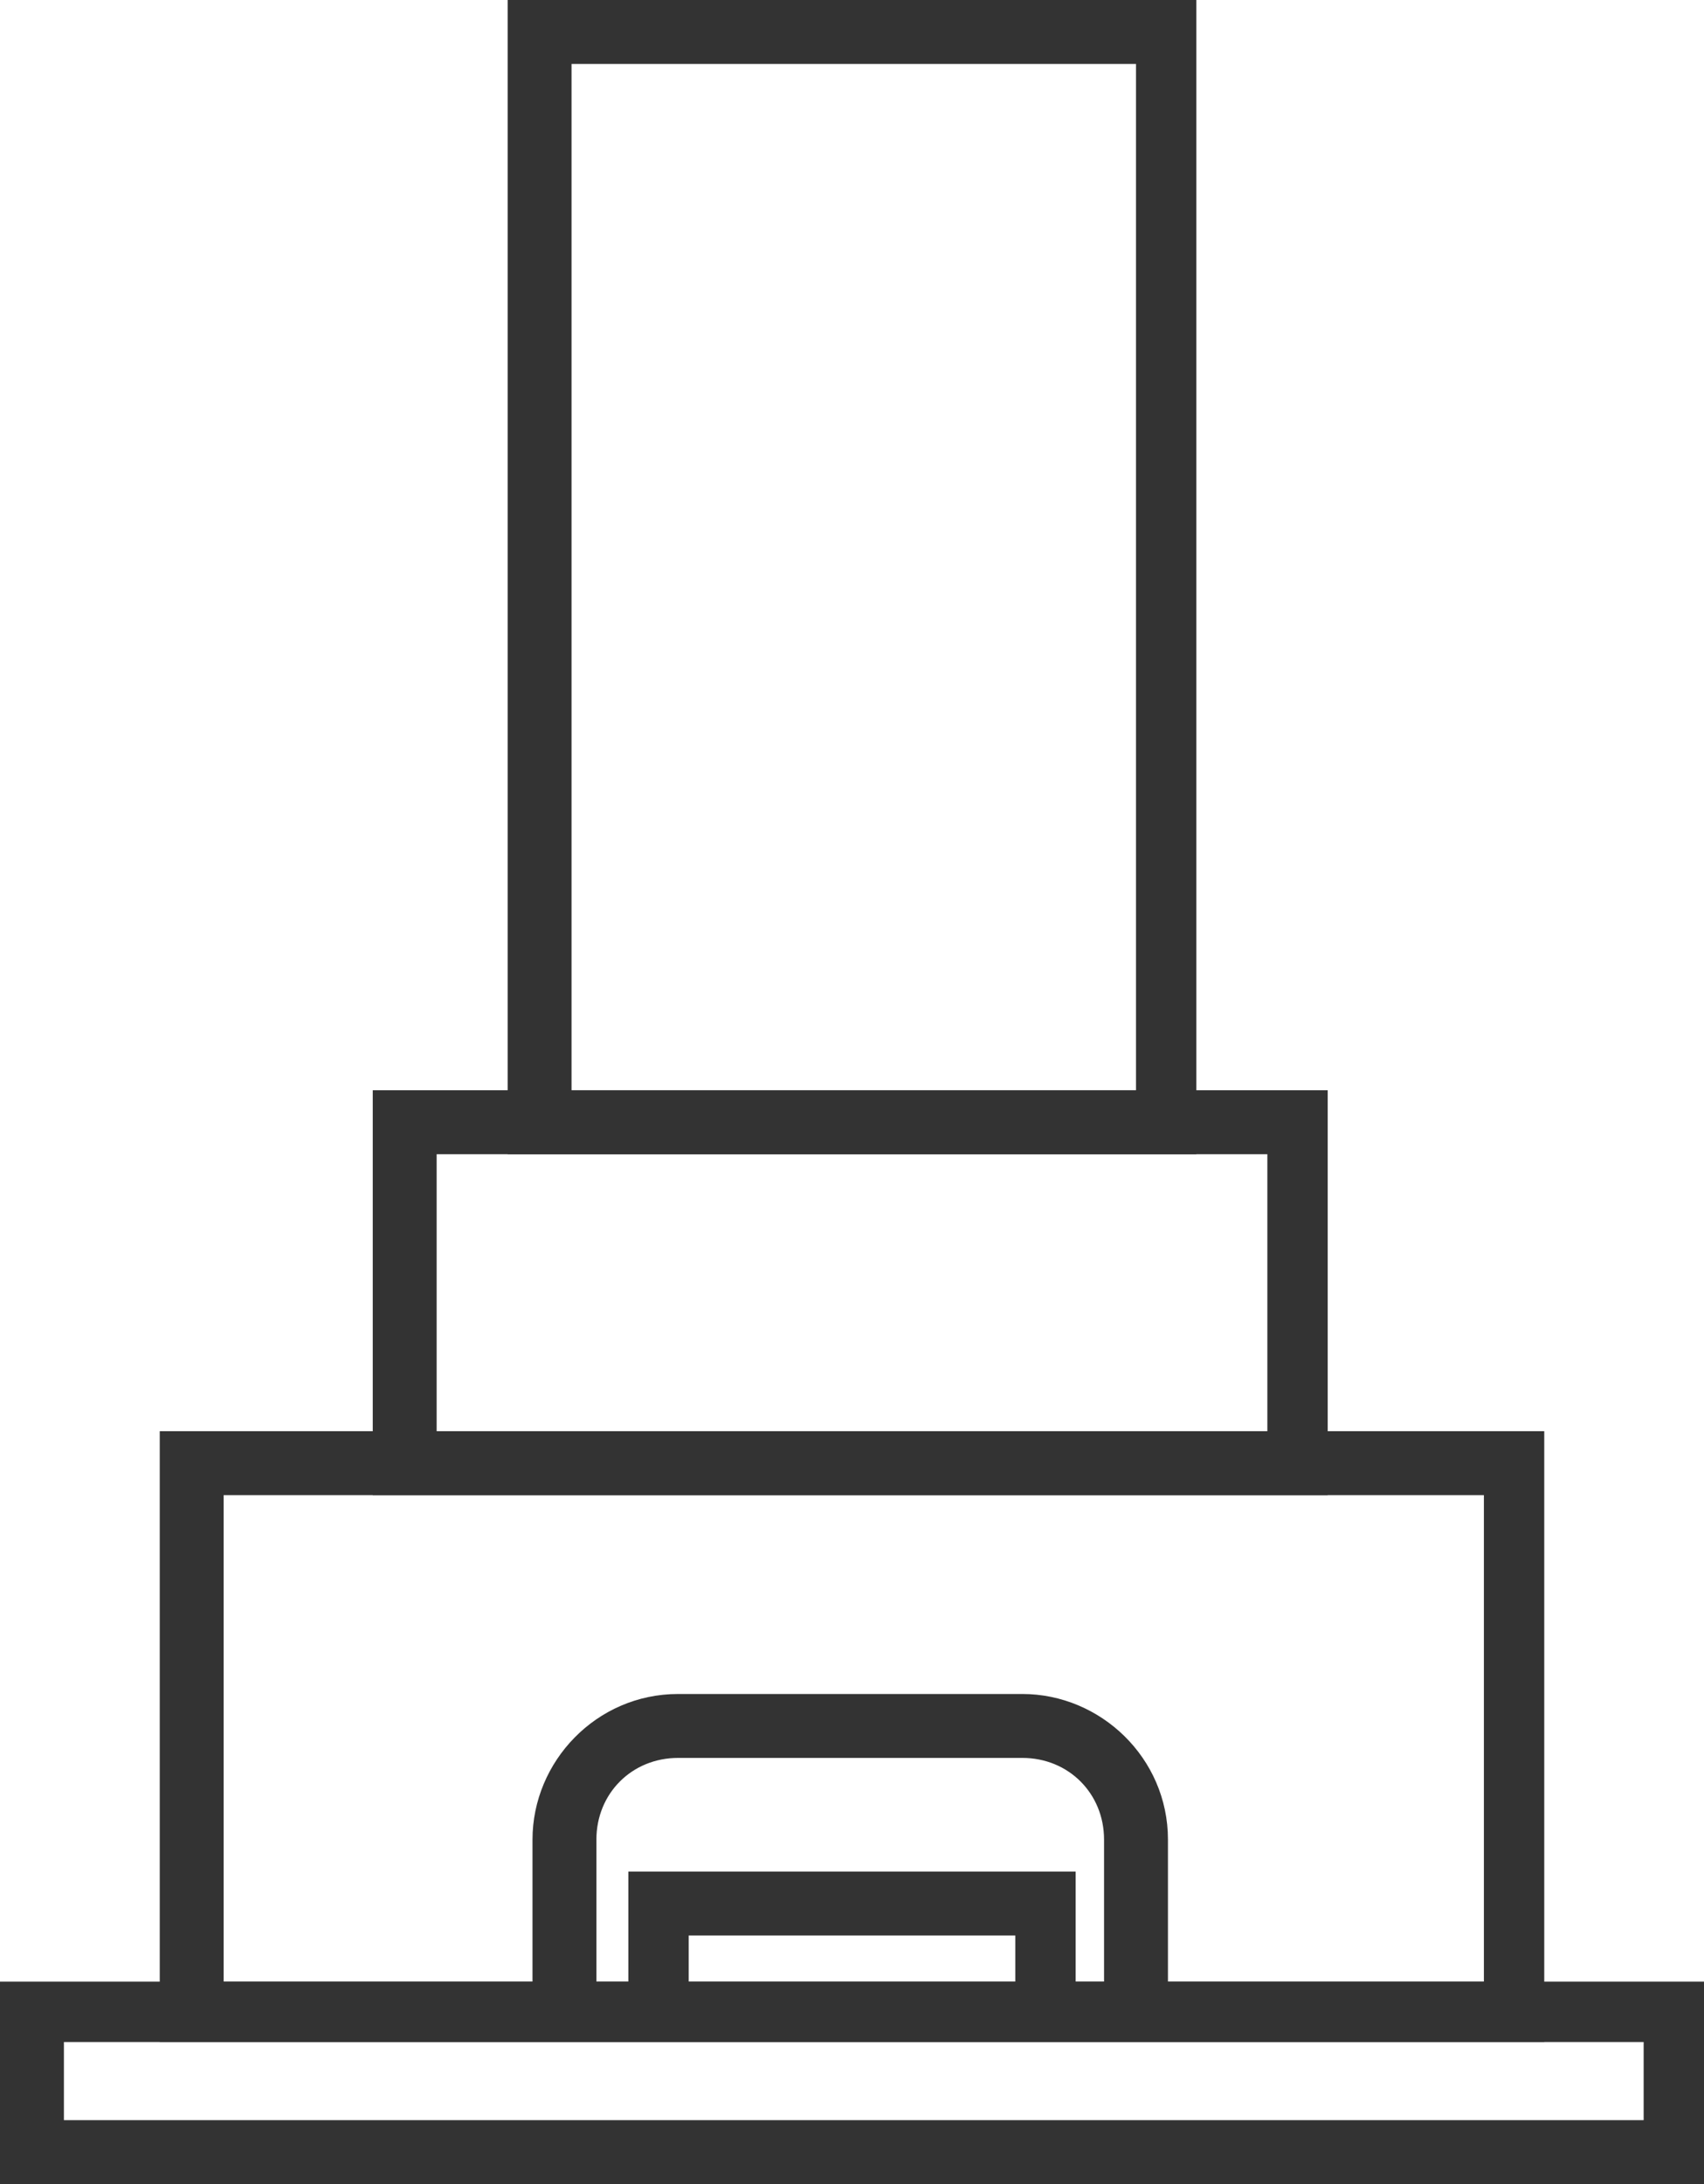
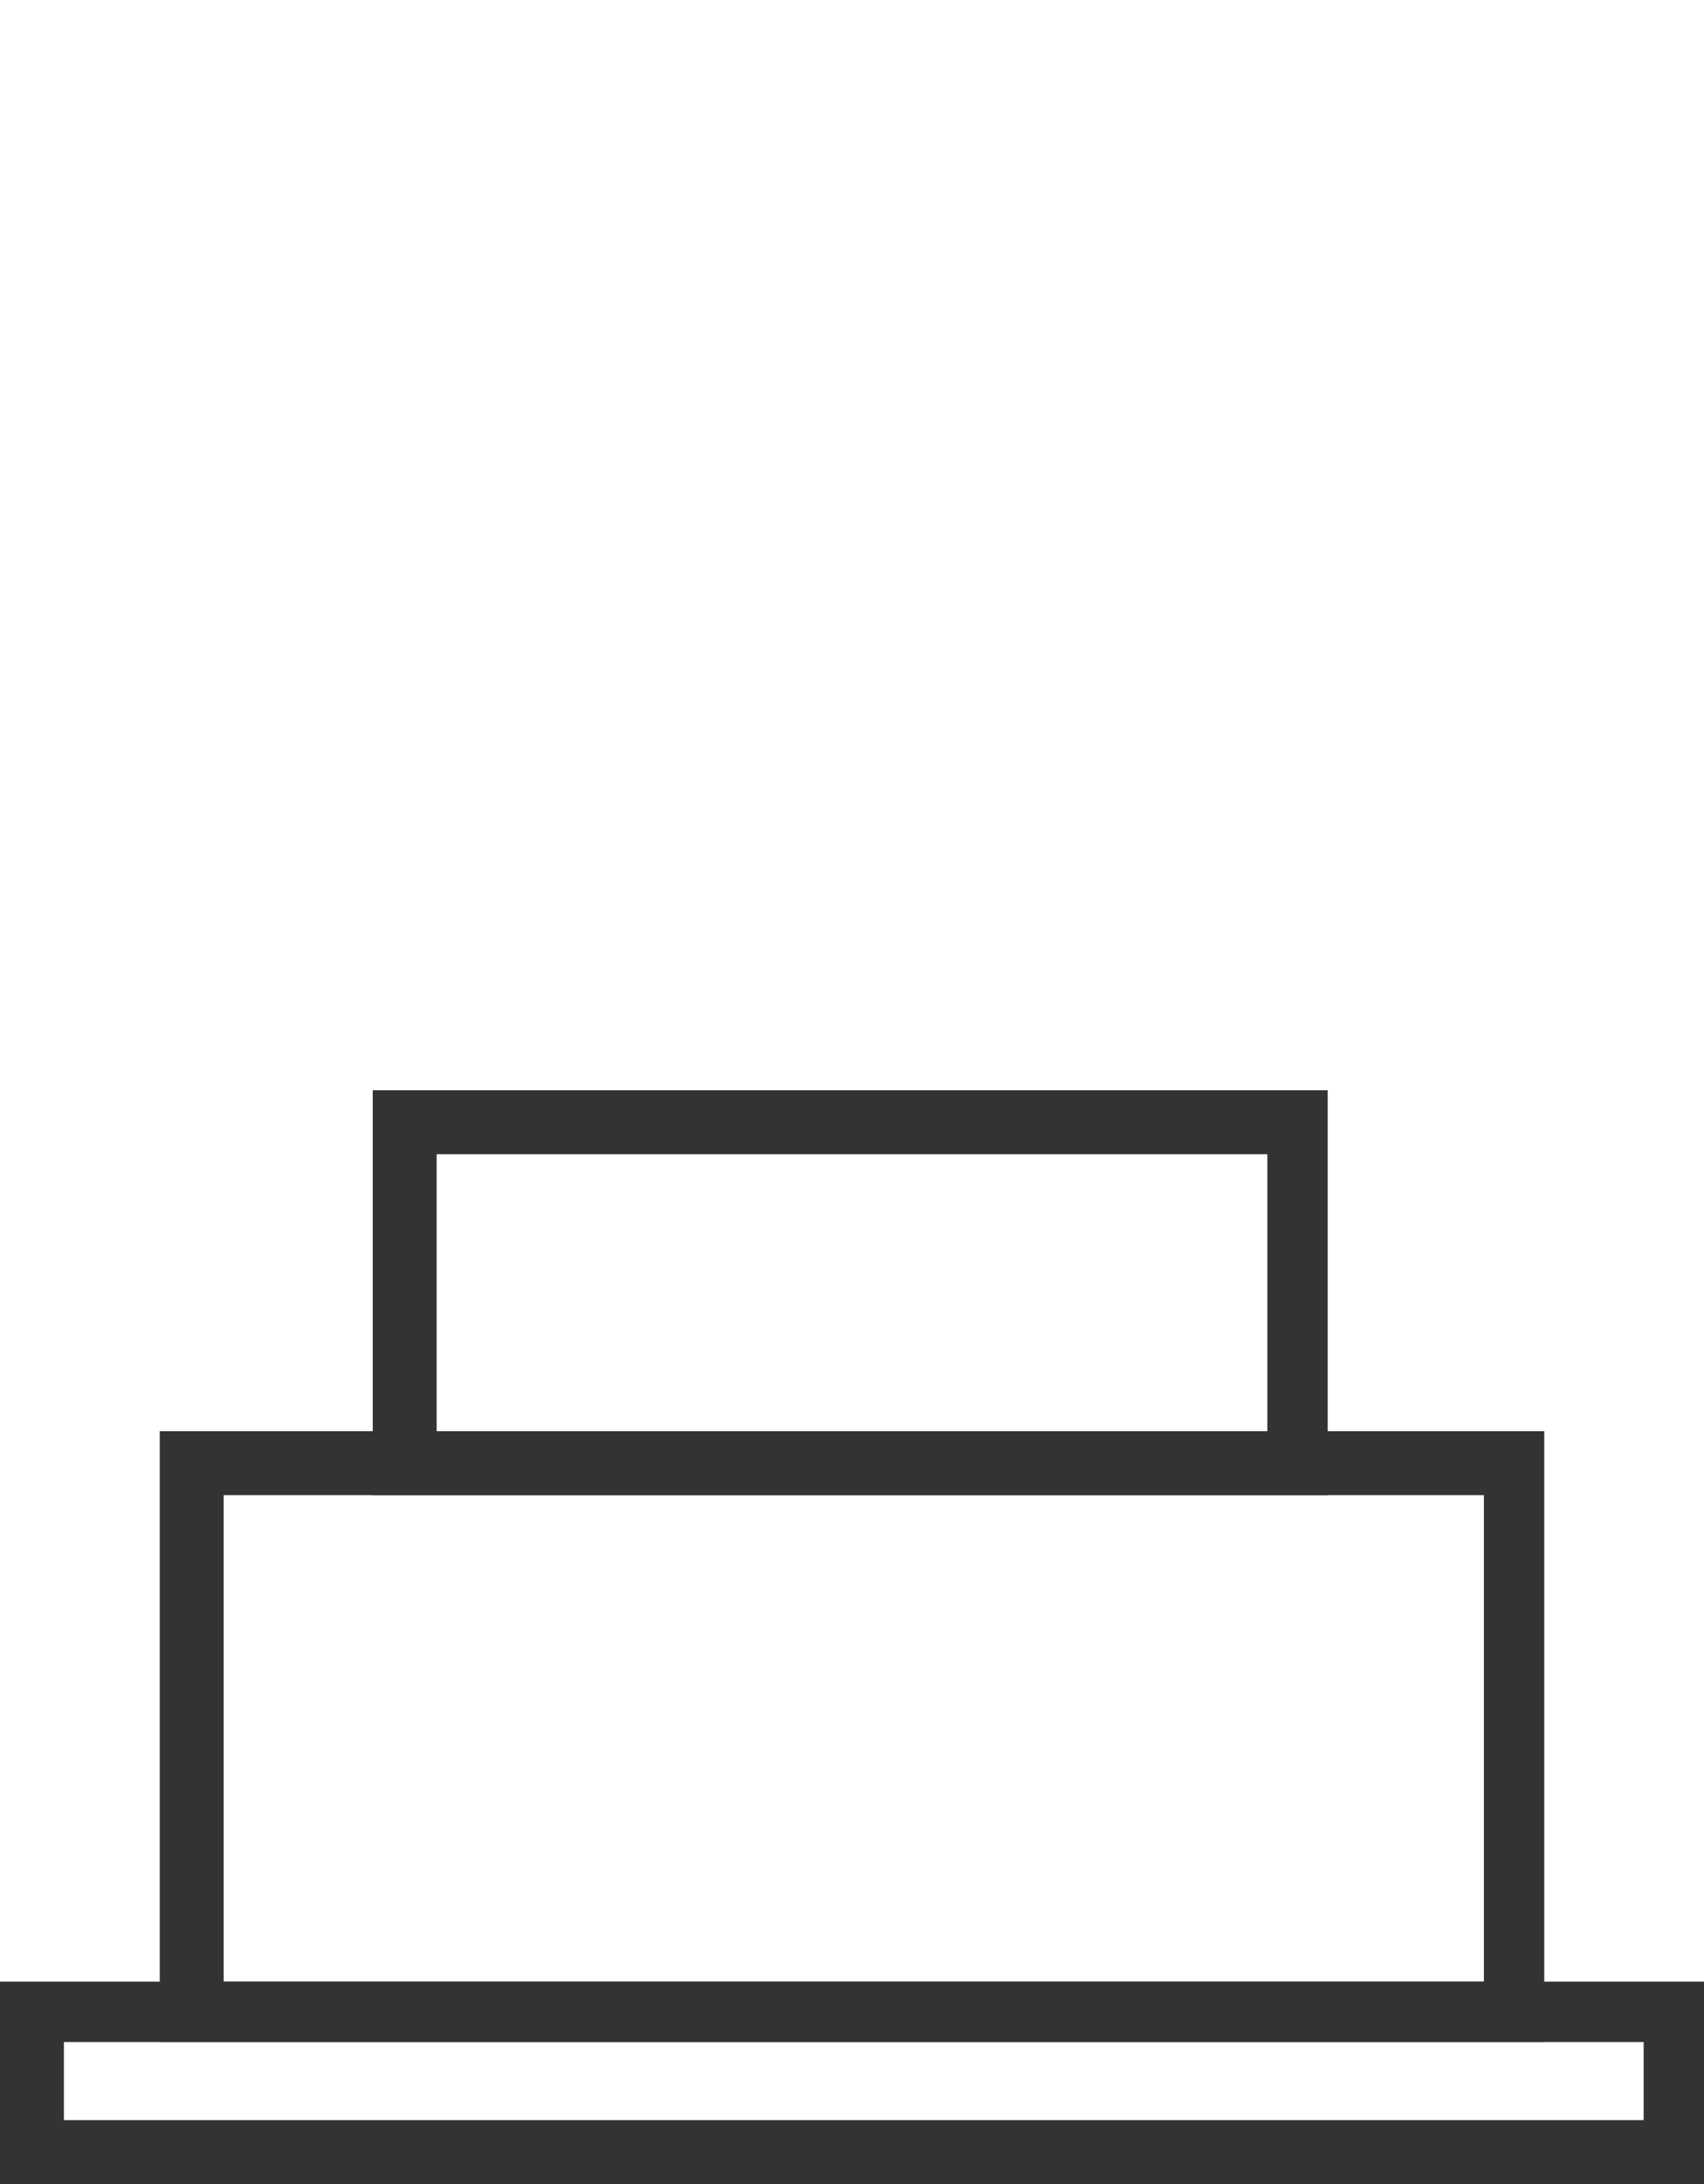
<svg xmlns="http://www.w3.org/2000/svg" version="1.1" viewBox="0 0 48 61.5">
  <defs>
    <style>
      .cls-1 {
        fill: #333;
      }
    </style>
  </defs>
  <g>
    <g id="_レイヤー_1" data-name="レイヤー_1">
      <g>
-         <path class="cls-1" d="M33.7,32.5H14.3V0h19.4v32.5ZM16.1,30.7h15.9V1.8h-15.9v29Z" />
        <path class="cls-1" d="M37.5,42.1H10.5v-11.4h26.9v11.4ZM12.3,40.4h23.4v-7.9H12.3v7.9Z" />
        <path class="cls-1" d="M43.5,57.5H4.5v-17.2h39v17.2ZM6.3,55.8h35.5v-13.7H6.3v13.7Z" />
        <path class="cls-1" d="M48,61.5H0v-5.7h48v5.7ZM1.8,59.7h44.5v-2.2H1.8v2.2Z" />
-         <polygon class="cls-1" points="30.3 56.7 28.6 56.7 28.6 54.5 19.4 54.5 19.4 56.7 17.7 56.7 17.7 52.7 30.3 52.7 30.3 56.7" />
-         <path class="cls-1" d="M32.9,56.7h-1.8v-4.9c0-1.3-1-2.3-2.3-2.3h-9.7c-1.3,0-2.3,1-2.3,2.3v4.9h-1.8v-4.9c0-2.2,1.8-4.1,4.1-4.1h9.7c2.2,0,4.1,1.8,4.1,4.1v4.9Z" />
      </g>
    </g>
  </g>
</svg>